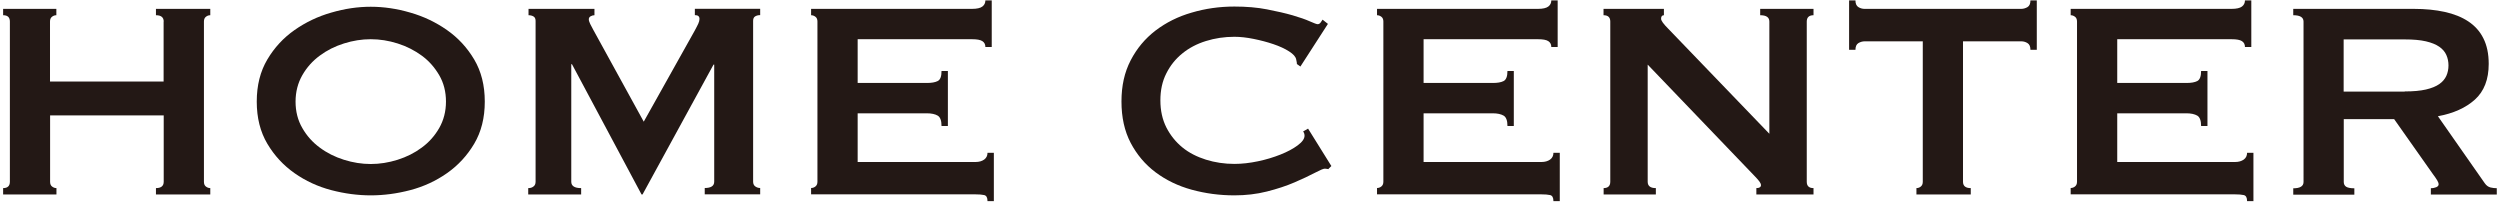
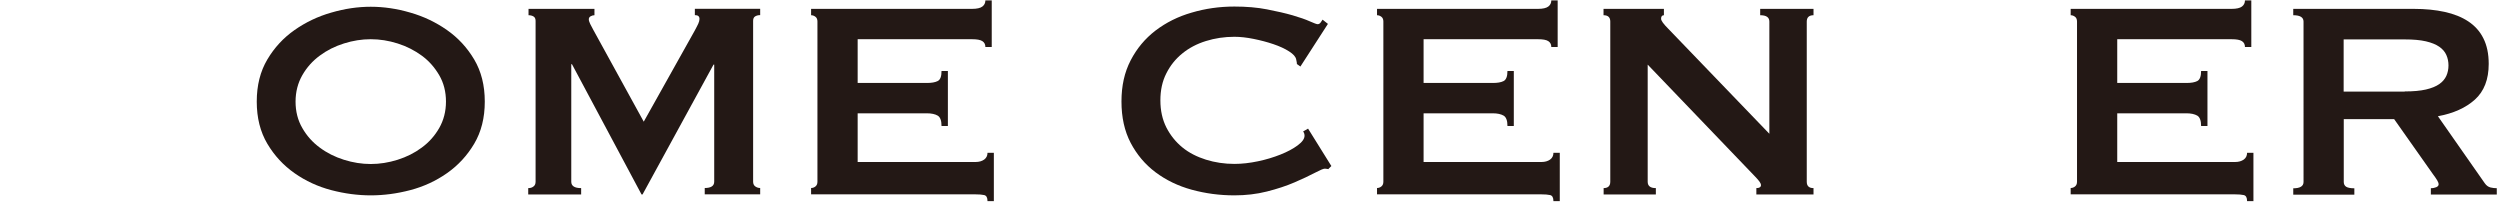
<svg xmlns="http://www.w3.org/2000/svg" id="text" width="248" height="20" viewBox="0 0 248 20">
  <defs>
    <style>.cls-1{fill:#231815;}.cls-2{fill:none;}</style>
    <clipPath id="clippath">
      <rect class="cls-2" x="268" width="540" height="315" />
    </clipPath>
  </defs>
-   <path class="cls-1" d="M16.24,2.14c0-.42-.26-.63-.77-.63v-.63h5.39v.63c-.16,0-.31.05-.44.16-.13.1-.19.26-.19.47v15.89c0,.21.06.37.19.47.13.1.27.16.44.16v.63h-5.39v-.63c.51,0,.77-.21.77-.63v-6.58H4.97v6.58c0,.21.06.37.19.47.13.1.27.16.44.16v.63H.31v-.63c.44,0,.67-.21.67-.63V2.14c0-.42-.22-.63-.67-.63v-.63h5.28v.63c-.16,0-.31.05-.44.16-.13.1-.19.26-.19.47v5.95h11.27V2.14Z" />
  <path class="cls-1" d="M36.78.67c1.28,0,2.59.19,3.92.58,1.33.38,2.54.96,3.64,1.73s2,1.74,2.7,2.92c.7,1.18,1.05,2.57,1.05,4.18s-.35,3-1.05,4.18c-.7,1.18-1.6,2.15-2.7,2.92s-2.31,1.33-3.64,1.68-2.64.52-3.92.52-2.59-.17-3.92-.52c-1.33-.35-2.54-.91-3.64-1.68-1.1-.77-2-1.74-2.7-2.92-.7-1.18-1.05-2.57-1.05-4.18s.35-3,1.05-4.18c.7-1.18,1.6-2.15,2.7-2.92,1.1-.77,2.31-1.35,3.64-1.73,1.33-.39,2.64-.58,3.92-.58ZM36.78,3.89c-.89,0-1.77.14-2.66.42-.89.28-1.69.68-2.4,1.21-.71.52-1.29,1.17-1.73,1.94-.44.77-.67,1.65-.67,2.62s.22,1.85.67,2.62c.44.77,1.02,1.42,1.73,1.94.71.53,1.51.93,2.4,1.21.89.28,1.77.42,2.66.42s1.77-.14,2.66-.42c.89-.28,1.69-.68,2.4-1.21.71-.52,1.29-1.17,1.73-1.94s.67-1.65.67-2.62-.22-1.85-.67-2.62-1.02-1.42-1.73-1.94c-.71-.52-1.51-.93-2.4-1.21s-1.77-.42-2.66-.42Z" />
  <path class="cls-1" d="M52.43,18.66c.19,0,.35-.05.49-.16.14-.1.21-.26.21-.47V2.07c0-.21-.07-.36-.21-.44-.14-.08-.3-.12-.49-.12v-.63h6.54v.63c-.12,0-.24.03-.37.1-.13.07-.19.17-.19.31,0,.12.05.27.14.46.09.19.2.38.31.59l5,9.1,5.04-9c.16-.3.29-.54.37-.72.08-.18.12-.33.12-.47,0-.26-.15-.38-.46-.38v-.63h6.48v.63c-.19,0-.35.04-.49.12-.14.08-.21.23-.21.44v15.96c0,.21.07.37.21.47s.3.16.49.16v.63h-5.5v-.63c.63,0,.94-.21.94-.63V6.41h-.07l-7.04,12.88h-.1l-6.9-12.92h-.07v11.66c0,.42.33.63.98.63v.63h-5.25v-.63Z" />
  <path class="cls-1" d="M97.75,4.66c0-.26-.1-.45-.3-.58-.2-.13-.54-.19-1.03-.19h-11.34v4.34h6.86c.46,0,.83-.06,1.08-.19.26-.13.38-.46.38-1h.63v5.46h-.63c0-.54-.13-.88-.38-1.03s-.62-.23-1.08-.23h-6.86v4.83h11.69c.35,0,.63-.08.86-.24.22-.16.33-.39.33-.67h.63v4.79h-.63c0-.35-.11-.55-.33-.6-.22-.05-.51-.07-.86-.07h-16.31v-.63c.16,0,.31-.05.44-.16s.19-.26.19-.47V2.14c0-.21-.06-.37-.19-.47s-.27-.16-.44-.16v-.63h15.96c.49,0,.83-.08,1.03-.23.2-.15.3-.36.3-.61h.63v4.62h-.63Z" />
  <path class="cls-1" d="M131.8,16.77c-.07,0-.13,0-.19-.02-.06-.01-.12-.02-.19-.02-.14,0-.47.14-1,.42-.53.28-1.19.59-2,.94s-1.72.65-2.75.91c-1.03.26-2.1.38-3.22.38-1.47,0-2.88-.19-4.23-.56-1.35-.37-2.55-.95-3.59-1.73-1.04-.78-1.86-1.76-2.47-2.92-.61-1.17-.91-2.53-.91-4.1s.3-2.9.91-4.08c.61-1.18,1.43-2.16,2.47-2.96,1.04-.79,2.23-1.39,3.59-1.78,1.35-.4,2.76-.6,4.23-.6,1.19,0,2.27.09,3.24.28.97.19,1.81.38,2.54.59.72.21,1.29.41,1.71.6.42.19.68.28.77.28.12,0,.22-.06.3-.17.08-.12.15-.21.19-.28l.53.42-2.73,4.23-.35-.25c0-.07,0-.14-.02-.21s-.03-.15-.05-.25c-.05-.26-.28-.52-.7-.79-.42-.27-.94-.51-1.56-.72s-1.27-.38-1.96-.52-1.32-.21-1.91-.21c-.98,0-1.92.14-2.82.42-.9.28-1.68.69-2.34,1.23-.67.54-1.2,1.2-1.59,1.98-.4.78-.59,1.67-.59,2.68s.2,1.9.59,2.68c.4.78.93,1.44,1.59,1.98s1.45.94,2.34,1.22c.9.28,1.84.42,2.82.42.75,0,1.53-.09,2.34-.26.82-.17,1.56-.4,2.24-.67.68-.27,1.24-.57,1.7-.91.46-.34.68-.66.68-.96,0-.16-.05-.3-.14-.42l.49-.28,2.31,3.71-.28.28Z" />
  <path class="cls-1" d="M153.89,4.66c0-.26-.1-.45-.3-.58-.2-.13-.54-.19-1.03-.19h-11.34v4.34h6.86c.47,0,.83-.06,1.08-.19s.38-.46.38-1h.63v5.46h-.63c0-.54-.13-.88-.38-1.03-.26-.15-.62-.23-1.08-.23h-6.86v4.83h11.69c.35,0,.63-.08.86-.24.22-.16.33-.39.33-.67h.63v4.79h-.63c0-.35-.11-.55-.33-.6-.22-.05-.51-.07-.86-.07h-16.31v-.63c.16,0,.31-.05.44-.16s.19-.26.19-.47V2.14c0-.21-.06-.37-.19-.47s-.27-.16-.44-.16v-.63h15.96c.49,0,.83-.08,1.03-.23.2-.15.3-.36.3-.61h.63v4.62h-.63Z" />
  <path class="cls-1" d="M159.07,18.66c.44,0,.67-.21.67-.63V2.14c0-.42-.22-.63-.67-.63v-.63h5.99v.63c-.19,0-.28.12-.28.35,0,.19.23.51.7.98l10.04,10.43V2.14c0-.42-.3-.63-.91-.63v-.63h5.29v.63c-.44,0-.67.21-.67.63v15.89c0,.42.22.63.67.63v.63h-5.67v-.63c.3,0,.46-.1.46-.31,0-.16-.19-.43-.56-.81l-10.68-11.13v11.62c0,.42.27.63.81.63v.63h-5.18v-.63Z" />
-   <path class="cls-1" d="M194.73,18.03c0,.42.26.63.77.63v.63h-5.39v-.63c.16,0,.31-.05.44-.16s.19-.26.19-.47V4.1h-5.77c-.21,0-.42.06-.61.17-.2.12-.3.34-.3.67h-.63V.04h.63c0,.33.1.55.3.67.2.12.4.17.61.17h15.54c.21,0,.41-.06.61-.17.2-.12.3-.34.3-.67h.63v4.9h-.63c0-.33-.1-.55-.3-.67-.2-.12-.4-.17-.61-.17h-5.78v13.93Z" />
  <path class="cls-1" d="M222.7,4.66c0-.26-.1-.45-.3-.58-.2-.13-.54-.19-1.03-.19h-11.34v4.34h6.86c.47,0,.83-.06,1.08-.19s.38-.46.38-1h.63v5.46h-.63c0-.54-.13-.88-.38-1.03-.26-.15-.62-.23-1.08-.23h-6.86v4.83h11.69c.35,0,.63-.08.86-.24.22-.16.33-.39.33-.67h.63v4.79h-.63c0-.35-.11-.55-.33-.6-.22-.05-.51-.07-.86-.07h-16.31v-.63c.16,0,.31-.05.44-.16s.19-.26.19-.47V2.14c0-.21-.06-.37-.19-.47s-.27-.16-.44-.16v-.63h15.96c.49,0,.83-.08,1.03-.23.2-.15.3-.36.3-.61h.63v4.62h-.63Z" />
  <path class="cls-1" d="M239.46.88c1.12,0,2.14.1,3.05.3.91.2,1.69.51,2.34.94.65.43,1.16.99,1.5,1.68.35.69.53,1.53.53,2.54,0,1.54-.46,2.72-1.37,3.54-.91.82-2.13,1.37-3.67,1.65l4.65,6.65c.16.23.36.37.58.42.22.05.42.07.61.07v.63h-6.54v-.63c.21,0,.39-.04.54-.1.15-.07.23-.16.23-.28s-.05-.25-.14-.4c-.09-.15-.23-.36-.42-.61l-3.85-5.46h-5v6.23c0,.21.08.37.23.47s.43.16.82.16v.63h-6.06v-.63c.68,0,1.02-.21,1.02-.63V2.14c0-.42-.34-.63-1.02-.63v-.63h11.97ZM238.55,9.07c.84,0,1.54-.06,2.1-.19.56-.13,1-.31,1.33-.54.33-.23.56-.51.7-.82.14-.31.21-.66.21-1.03s-.07-.72-.21-1.03c-.14-.32-.37-.59-.7-.82-.33-.23-.77-.41-1.33-.54-.56-.13-1.26-.19-2.1-.19h-6.06v5.18h6.06Z" />
</svg>